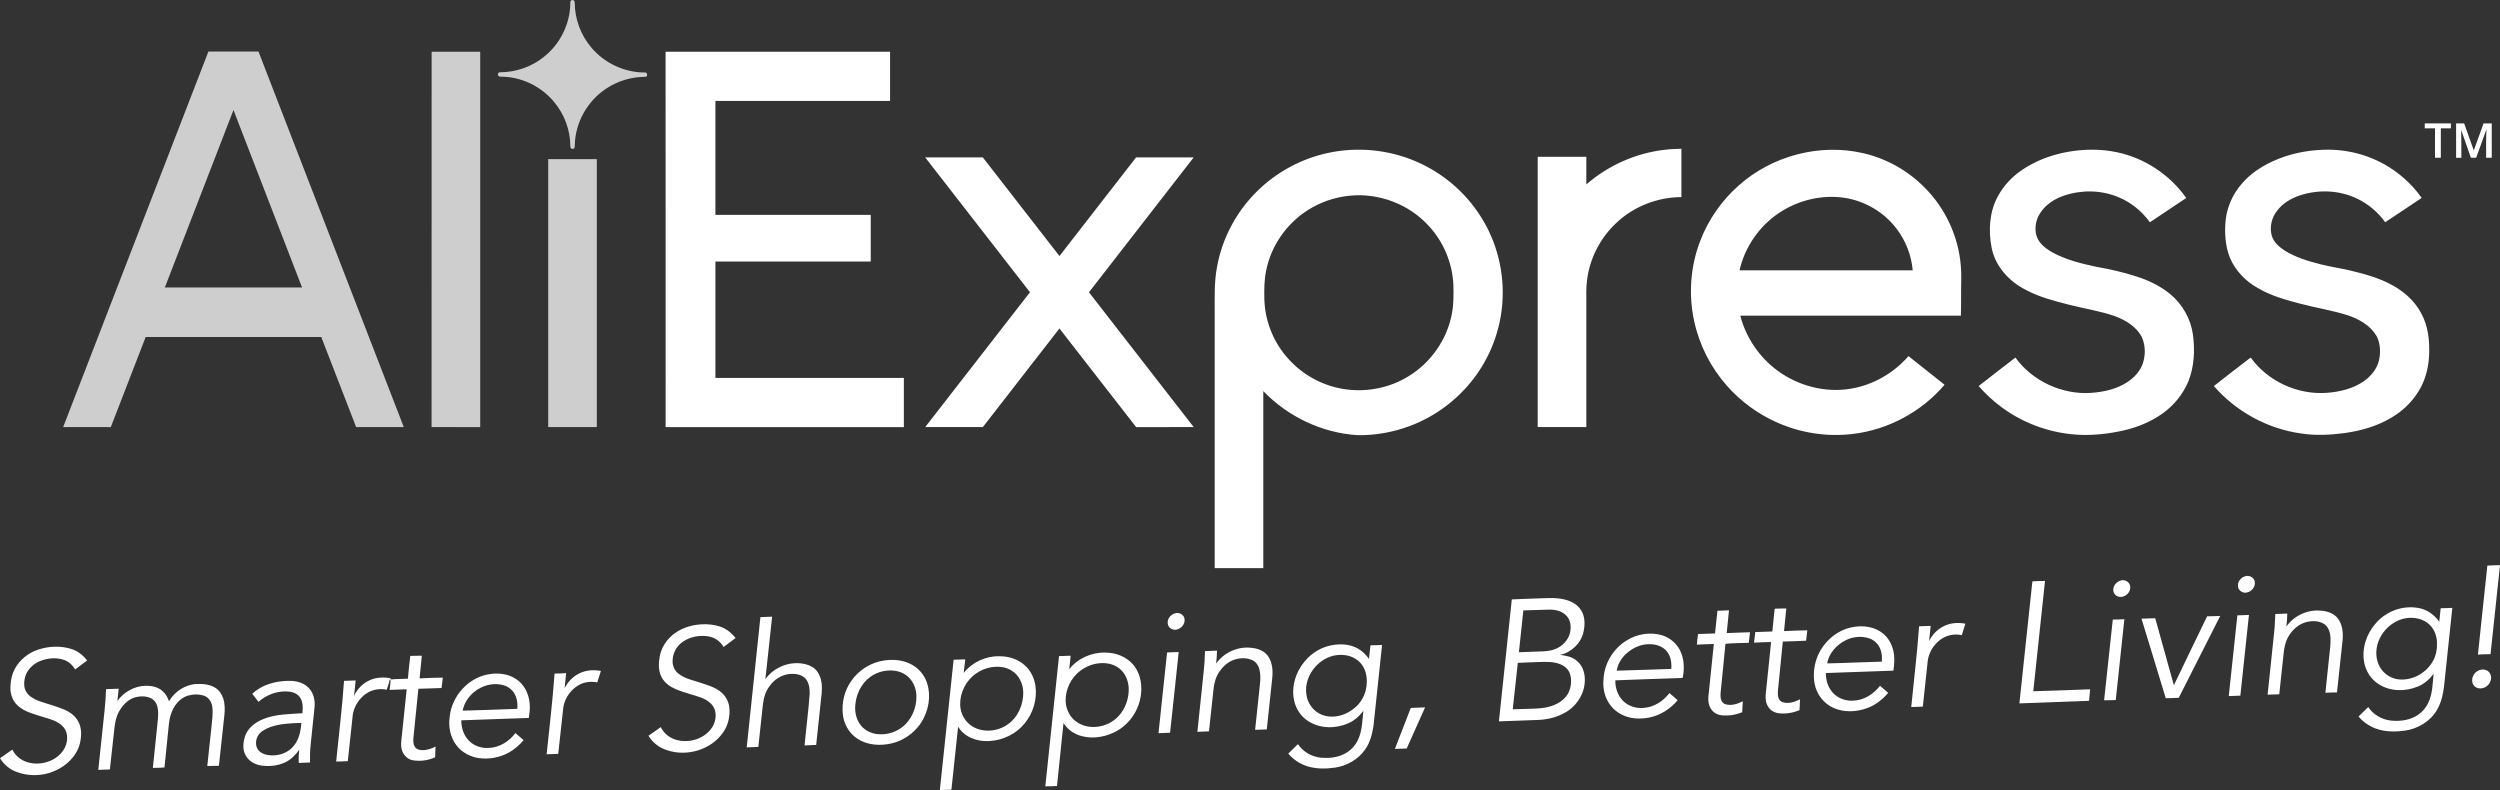
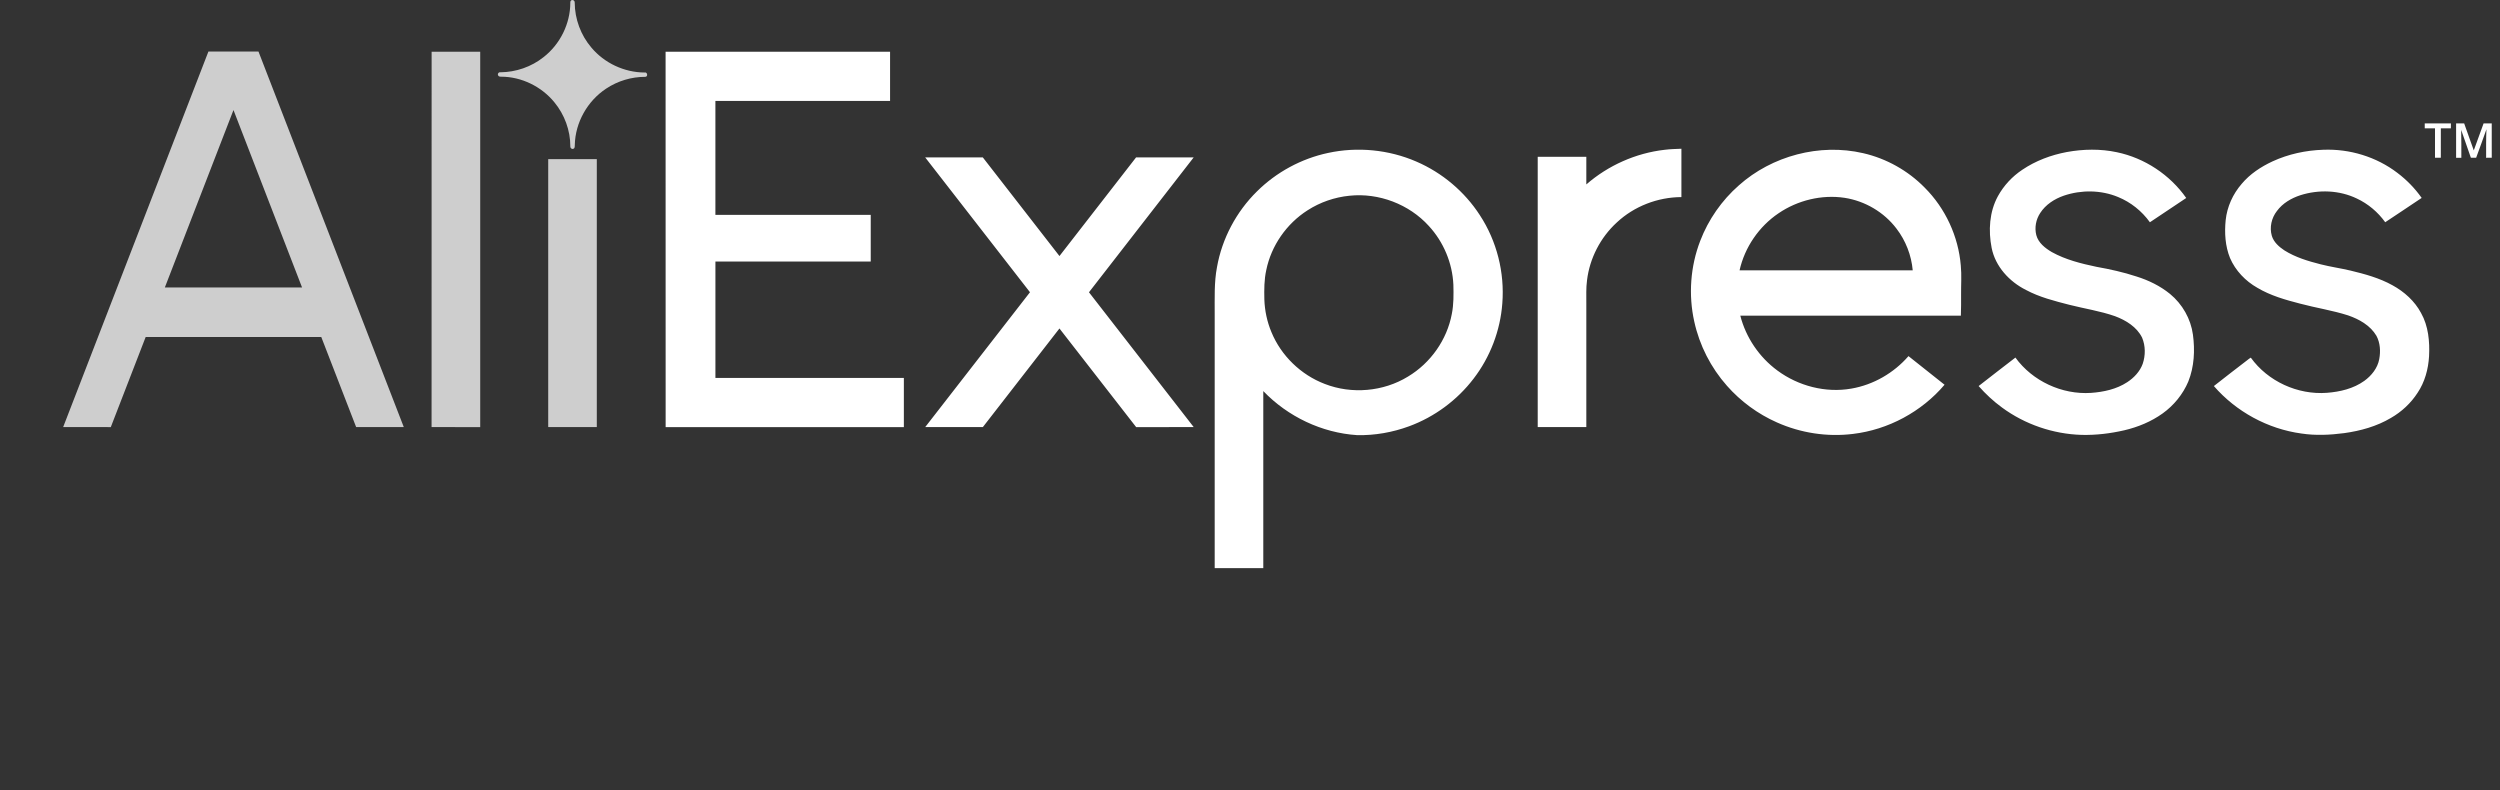
<svg xmlns="http://www.w3.org/2000/svg" width="250" height="79" viewBox="0 0 250 79" fill="none">
  <rect x="0" y="0" width="250" height="79" fill="#333333" stroke="none" />
  <g clip-path="url(#clip0)">
    <path fill-rule="evenodd" clip-rule="evenodd" d="M57.193 0.005C57.35 -0.027 57.489 0.107 57.472 0.265C57.48 1.897 58.076 3.521 59.144 4.765C60.438 6.308 62.428 7.243 64.453 7.251C64.75 7.173 64.824 7.687 64.52 7.684C63.14 7.682 61.768 8.096 60.622 8.858C58.744 10.092 57.526 12.254 57.48 14.492C57.47 14.628 57.502 14.847 57.32 14.881C57.173 14.94 57.018 14.793 57.033 14.647C57.038 13.048 56.456 11.458 55.433 10.223C54.151 8.656 52.153 7.669 50.111 7.669C50.003 7.672 49.875 7.66 49.821 7.553C49.723 7.411 49.858 7.192 50.032 7.229C51.591 7.219 53.14 6.683 54.355 5.714C56.014 4.424 57.031 2.364 57.031 0.273C57.018 0.156 57.07 0.032 57.193 0.005ZM20.842 5.152C22.511 5.154 24.18 5.152 25.847 5.152C30.695 17.671 35.535 30.191 40.378 42.708C38.79 42.71 37.202 42.708 35.614 42.708C34.448 39.706 33.287 36.701 32.126 33.699C26.274 33.697 20.42 33.699 14.568 33.699C13.407 36.704 12.244 39.706 11.08 42.71C9.492 42.71 7.904 42.713 6.316 42.708C11.156 30.188 15.999 17.669 20.842 5.152ZM16.485 28.745C21.061 28.747 25.634 28.742 30.206 28.747C27.926 22.831 25.636 16.917 23.348 11.003C21.056 16.912 18.773 22.828 16.485 28.745ZM43.162 5.174C44.782 5.171 46.402 5.174 48.022 5.174C48.022 17.686 48.022 30.198 48.022 42.71C46.402 42.705 44.779 42.718 43.157 42.705C43.167 30.193 43.162 17.684 43.162 5.174ZM54.821 15.911C56.441 15.909 58.062 15.911 59.681 15.911C59.681 24.844 59.684 33.777 59.681 42.708C58.062 42.71 56.441 42.71 54.821 42.708C54.821 33.777 54.821 24.844 54.821 15.911Z" fill="#CECECE" />
    <path fill-rule="evenodd" clip-rule="evenodd" d="M66.559 5.174C74.041 5.171 81.523 5.174 89.007 5.174C89.007 6.815 89.007 8.454 89.007 10.092C83.184 10.092 77.362 10.092 71.54 10.092C71.54 13.888 71.54 17.686 71.54 21.484C76.719 21.484 81.896 21.484 87.073 21.484C87.073 23.04 87.073 24.596 87.073 26.154C81.896 26.154 76.719 26.154 71.542 26.154C71.542 30.033 71.542 33.914 71.542 37.795C77.823 37.797 84.105 37.795 90.386 37.795C90.386 39.433 90.386 41.072 90.386 42.713C82.446 42.713 74.505 42.715 66.564 42.713C66.559 30.196 66.559 17.684 66.559 5.174ZM242.474 12.337C243.346 12.337 244.217 12.337 245.091 12.337C245.088 12.502 245.088 12.671 245.088 12.836C244.752 12.836 244.416 12.836 244.084 12.836C244.082 13.815 244.082 14.794 244.082 15.775C243.886 15.775 243.692 15.775 243.5 15.775C243.498 14.796 243.5 13.817 243.5 12.836C243.157 12.834 242.815 12.836 242.474 12.836C242.472 12.671 242.472 12.505 242.474 12.337ZM245.611 12.337C245.876 12.337 246.146 12.337 246.416 12.337C246.743 13.235 247.047 14.141 247.378 15.04C247.71 14.141 248.029 13.238 248.36 12.337C248.628 12.337 248.9 12.337 249.173 12.337C249.175 13.484 249.17 14.628 249.175 15.775C248.984 15.777 248.797 15.777 248.613 15.777C248.613 14.828 248.601 13.876 248.645 12.926C248.314 13.881 247.958 14.828 247.614 15.777C247.437 15.78 247.263 15.777 247.086 15.77C246.772 14.84 246.443 13.915 246.117 12.989C246.139 13.917 246.134 14.847 246.134 15.777C245.957 15.777 245.783 15.777 245.611 15.777C245.611 14.63 245.611 13.484 245.611 12.337ZM166.467 14.979C167.022 14.906 167.581 14.898 168.141 14.874C168.141 16.486 168.139 18.098 168.141 19.709C165.765 19.717 163.401 20.632 161.673 22.254C160.043 23.751 158.968 25.833 158.703 28.021C158.595 28.808 158.639 29.602 158.632 30.393C158.632 34.498 158.632 38.603 158.632 42.708C157.012 42.71 155.392 42.708 153.772 42.708C153.769 33.697 153.772 24.688 153.772 15.677C155.392 15.677 157.012 15.677 158.632 15.677C158.632 16.6 158.632 17.52 158.632 18.443C160.812 16.544 163.58 15.307 166.467 14.979ZM132.809 15.293C135.743 14.657 138.877 14.962 141.629 16.155C144.221 17.27 146.464 19.164 147.989 21.523C149.685 24.111 150.473 27.259 150.232 30.334C150.033 33.052 149.022 35.706 147.355 37.87C145.718 40.015 143.46 41.688 140.917 42.625C139.26 43.236 137.488 43.55 135.718 43.514C132.174 43.287 128.772 41.654 126.329 39.109C126.327 45.009 126.329 50.91 126.329 56.81C124.709 56.81 123.089 56.81 121.469 56.81C121.467 48.337 121.469 39.864 121.469 31.391C121.476 29.828 121.405 28.25 121.7 26.707C122.205 23.856 123.627 21.177 125.696 19.14C127.63 17.221 130.129 15.862 132.809 15.293ZM134.952 19.573C133.465 19.719 132.014 20.221 130.762 21.026C128.654 22.368 127.122 24.572 126.626 27.009C126.413 27.97 126.415 28.959 126.435 29.938C126.472 31.058 126.707 32.173 127.142 33.21C128.109 35.564 130.085 37.483 132.478 38.394C135.168 39.443 138.34 39.168 140.799 37.658C143.062 36.302 144.704 33.97 145.183 31.389C145.375 30.43 145.362 29.446 145.338 28.474C145.242 26.312 144.358 24.194 142.883 22.597C140.917 20.425 137.881 19.264 134.952 19.573ZM173.887 18.536C177.196 15.585 181.97 14.309 186.315 15.317C188.64 15.85 190.802 17.063 192.466 18.76C194.543 20.832 195.841 23.649 196.08 26.558C196.175 27.53 196.097 28.501 196.109 29.473C196.109 30.169 196.116 30.868 196.087 31.564C188.735 31.567 181.381 31.562 174.03 31.567C174.589 33.746 175.92 35.715 177.741 37.054C179.832 38.6 182.562 39.314 185.142 38.859C187.351 38.479 189.391 37.291 190.849 35.611C192.056 36.558 193.254 37.517 194.455 38.474C192.164 41.172 188.831 42.973 185.296 43.392C182.719 43.713 180.056 43.3 177.687 42.24C175.785 41.398 174.071 40.137 172.699 38.583C171.084 36.762 169.945 34.53 169.427 32.158C168.833 29.485 169.037 26.641 170.024 24.082C170.836 21.964 172.172 20.041 173.887 18.536ZM177.861 21.324C175.895 22.648 174.472 24.732 173.956 27.035C179.729 27.035 185.5 27.035 191.273 27.035C191.138 25.531 190.574 24.065 189.651 22.865C188.409 21.221 186.504 20.099 184.459 19.782C182.169 19.439 179.766 20.028 177.861 21.324ZM206.683 15.203C208.333 14.903 210.041 14.871 211.683 15.222C214.472 15.802 216.998 17.482 218.623 19.799C217.413 20.608 216.205 21.426 214.99 22.227C214.192 21.114 213.083 20.221 211.809 19.702C210.098 18.991 208.129 18.974 206.384 19.566C205.446 19.89 204.563 20.459 204.023 21.299C203.596 21.942 203.438 22.762 203.63 23.512C203.836 24.289 204.518 24.817 205.184 25.209C206.563 25.974 208.114 26.359 209.649 26.682C210.999 26.924 212.344 27.218 213.647 27.649C214.855 28.026 216.016 28.591 216.998 29.39C218.235 30.405 219.079 31.881 219.293 33.463C219.504 35.029 219.425 36.672 218.831 38.153C218.294 39.426 217.386 40.541 216.259 41.347C215.12 42.163 213.802 42.705 212.437 43.027C211.035 43.351 209.595 43.523 208.159 43.489C205.306 43.404 202.491 42.438 200.201 40.753C199.342 40.127 198.561 39.399 197.862 38.605C199.079 37.644 200.316 36.709 201.541 35.757C203.242 38.106 206.197 39.482 209.104 39.289C210.365 39.199 211.652 38.919 212.719 38.221C213.399 37.778 213.991 37.152 214.271 36.382C214.555 35.545 214.555 34.593 214.212 33.77C213.686 32.694 212.594 32.027 211.499 31.618C210.012 31.099 208.448 30.865 206.926 30.478C205.451 30.098 203.951 29.721 202.601 28.998C200.93 28.163 199.533 26.646 199.165 24.791C198.826 23.069 198.932 21.192 199.788 19.624C200.37 18.563 201.219 17.647 202.233 16.975C203.561 16.077 205.1 15.5 206.683 15.203ZM227.248 16.14C226.09 16.68 224.992 17.401 224.17 18.385C223.286 19.403 222.707 20.676 222.567 22.015C222.44 23.286 222.518 24.61 223.004 25.806C223.547 27.065 224.546 28.107 225.739 28.781C227.054 29.565 228.544 29.986 230.019 30.366C231.608 30.792 233.245 31.036 234.813 31.54C235.92 31.922 237.027 32.543 237.639 33.573C238.024 34.284 238.071 35.136 237.923 35.92C237.756 36.811 237.153 37.566 236.428 38.089C235.344 38.866 234.003 39.182 232.688 39.282C229.769 39.501 226.782 38.133 225.081 35.764C224.958 35.837 224.84 35.92 224.735 36.01C223.623 36.879 222.489 37.721 221.387 38.605C223.608 41.162 226.774 42.895 230.15 43.353C231.563 43.567 233.002 43.499 234.411 43.314C236.046 43.088 237.67 42.64 239.094 41.792C240.162 41.179 241.087 40.319 241.755 39.285C242.482 38.206 242.83 36.916 242.906 35.63C242.982 34.155 242.842 32.606 242.104 31.296C241.47 30.108 240.429 29.173 239.251 28.528C237.95 27.802 236.497 27.408 235.061 27.06C234.067 26.824 233.056 26.685 232.067 26.432C230.807 26.113 229.536 25.73 228.431 25.034C227.896 24.676 227.371 24.216 227.182 23.583C226.936 22.738 227.15 21.794 227.69 21.104C228.259 20.325 229.128 19.819 230.037 19.522C231.87 18.938 233.937 19.013 235.68 19.851C236.811 20.379 237.796 21.214 238.522 22.224C239.732 21.411 240.957 20.613 242.167 19.792C241.495 18.835 240.668 17.988 239.732 17.282C237.636 15.682 234.963 14.867 232.322 14.976C230.574 15.032 228.831 15.41 227.248 16.14ZM92.517 15.738C94.439 15.738 96.358 15.738 98.28 15.738C100.838 19.025 103.391 22.314 105.946 25.604C108.501 22.319 111.059 19.035 113.607 15.741C115.529 15.733 117.448 15.736 119.37 15.738C115.887 20.24 112.385 24.727 108.897 29.227C112.387 33.721 115.882 38.211 119.37 42.708C117.453 42.715 115.534 42.705 113.617 42.713C111.052 39.431 108.509 36.129 105.944 32.847C103.398 36.136 100.836 39.416 98.288 42.705C96.366 42.713 94.444 42.708 92.522 42.708C96.012 38.213 99.505 33.719 102.998 29.224C99.505 24.73 96.012 20.233 92.517 15.738Z" fill="white" />
-     <path fill-rule="evenodd" clip-rule="evenodd" d="M248.736 56.561C249.156 56.53 249.578 56.525 250 56.518C249.688 59.486 249.367 62.451 249.053 65.419C248.63 65.419 248.211 65.431 247.793 65.46C248.093 62.492 248.427 59.529 248.736 56.561ZM224.524 57.625C224.909 57.496 225.392 57.73 225.471 58.142C225.584 58.658 225.162 59.179 224.651 59.257C224.251 59.342 223.792 59.023 223.802 58.604C223.75 58.154 224.099 57.742 224.524 57.625ZM211.973 58.088C212.381 57.883 212.957 58.144 213.014 58.609C213.122 59.196 212.54 59.766 211.953 59.688C211.607 59.651 211.31 59.332 211.33 58.981C211.323 58.585 211.605 58.229 211.973 58.088ZM203.237 58.139C203.657 58.108 204.079 58.098 204.501 58.095C204.118 61.772 203.711 65.448 203.328 69.125C205.223 69.071 207.12 69.003 209.015 68.93C208.983 69.315 208.934 69.699 208.905 70.084C206.583 70.184 204.258 70.237 201.939 70.34C202.373 66.274 202.81 62.205 203.237 58.139ZM151.18 59.941C151.99 59.895 152.802 59.885 153.615 59.848C154.542 59.829 155.488 59.724 156.403 59.936C157.063 60.084 157.726 60.416 158.092 61C158.524 61.648 158.509 62.48 158.347 63.211C158.092 64.338 157.13 65.253 155.993 65.49C156.555 65.553 157.144 65.66 157.601 66.018C158.19 66.449 158.477 67.184 158.48 67.895C158.534 69.261 157.714 70.576 156.533 71.248C155.723 71.715 154.788 71.947 153.855 71.993C152.535 72.046 151.212 72.08 149.891 72.136C150.308 68.073 150.767 64.007 151.18 59.941ZM152.336 61.039C152.184 62.434 152.039 63.829 151.889 65.224C152.594 65.193 153.298 65.173 154.005 65.146C154.486 65.141 154.975 65.103 155.431 64.939C156.234 64.671 156.896 63.968 157.034 63.128C157.11 62.629 157.054 62.074 156.727 61.667C156.32 61.163 155.645 60.961 155.014 60.959C154.12 60.968 153.229 61.032 152.336 61.039ZM151.779 66.286C151.624 67.837 151.437 69.383 151.273 70.931C151.749 70.924 152.225 70.897 152.702 70.887C153.342 70.856 153.99 70.875 154.623 70.739C155.38 70.588 156.136 70.247 156.617 69.631C156.973 69.188 157.12 68.609 157.105 68.049C157.11 67.532 156.916 66.989 156.484 66.678C155.888 66.24 155.11 66.179 154.393 66.188C153.519 66.222 152.648 66.235 151.779 66.286ZM237.607 62.298C238.603 61.151 240.201 60.542 241.713 60.778C242.617 60.89 243.417 61.443 243.927 62.178C243.967 61.728 244.021 61.278 244.067 60.827C244.455 60.82 244.843 60.805 245.233 60.788C244.997 62.979 244.769 65.171 244.538 67.359C244.408 68.582 244.349 69.872 243.716 70.965C243.056 72.119 241.804 72.877 240.496 73.062C239.619 73.183 238.709 73.196 237.855 72.947C237.079 72.723 236.374 72.268 235.856 71.652C236.166 71.323 236.509 71.031 236.824 70.707C237.327 71.465 238.181 71.954 239.084 72.058C239.855 72.134 240.665 72.066 241.372 71.727C242.113 71.391 242.69 70.739 242.953 69.977C243.267 69.147 243.265 68.251 243.365 67.381C242.95 67.927 242.418 68.402 241.772 68.657C240.528 69.178 239.006 69.156 237.857 68.409C237.091 67.929 236.581 67.111 236.416 66.237C236.156 64.83 236.654 63.352 237.607 62.298ZM240.341 61.869C238.917 62.239 237.783 63.539 237.646 64.998C237.565 65.772 237.791 66.593 238.331 67.17C238.76 67.618 239.357 67.91 239.98 67.949C241.301 68.034 242.617 67.289 243.265 66.154C243.616 65.57 243.726 64.874 243.699 64.202C243.662 63.478 243.355 62.743 242.759 62.303C242.081 61.782 241.158 61.677 240.341 61.869ZM177.501 60.868C177.876 60.864 178.252 60.837 178.63 60.844C178.556 61.599 178.482 62.354 178.404 63.111C179.179 63.069 179.955 63.048 180.733 63.031C180.684 63.376 180.652 63.724 180.61 64.07C179.835 64.114 179.059 64.129 178.284 64.155C178.129 65.811 177.942 67.467 177.788 69.122C177.761 69.514 177.802 70.05 178.237 70.211C178.828 70.413 179.464 70.201 179.999 69.935C179.994 70.293 179.97 70.651 179.95 71.012C179.314 71.284 178.605 71.401 177.915 71.331C177.483 71.287 177.056 71.068 176.828 70.69C176.58 70.318 176.528 69.86 176.57 69.424C176.744 67.683 176.941 65.945 177.11 64.204C176.541 64.214 175.971 64.231 175.404 64.267C175.446 63.914 175.485 63.561 175.525 63.208C176.092 63.179 176.663 63.16 177.235 63.147C177.297 62.507 177.37 61.869 177.429 61.229C177.456 61.112 177.419 60.966 177.501 60.868ZM171.742 61.075C172.127 61.053 172.513 61.044 172.898 61.032C172.829 61.791 172.748 62.546 172.672 63.306C173.448 63.272 174.224 63.25 174.999 63.223C174.96 63.576 174.916 63.926 174.879 64.279C174.101 64.316 173.32 64.302 172.545 64.379C172.4 66.037 172.203 67.691 172.054 69.346C172.029 69.721 172.076 70.215 172.469 70.396C173.072 70.624 173.735 70.403 174.283 70.13C174.246 70.491 174.246 70.853 174.219 71.216C173.566 71.494 172.844 71.606 172.137 71.525C171.705 71.477 171.295 71.236 171.079 70.858C170.856 70.5 170.799 70.067 170.839 69.655C171.015 67.902 171.209 66.152 171.384 64.396C170.817 64.423 170.252 64.43 169.687 64.462C169.717 64.107 169.751 63.751 169.808 63.401C170.372 63.386 170.937 63.364 171.504 63.345C171.592 62.587 171.656 61.83 171.742 61.075ZM228.637 62.648C229.396 61.57 230.761 60.932 232.086 61.068C232.697 61.107 233.343 61.309 233.746 61.796C234.259 62.424 234.332 63.286 234.254 64.063C234.072 65.789 233.888 67.513 233.699 69.239C233.311 69.239 232.923 69.256 232.54 69.278C232.661 68.126 232.781 66.975 232.901 65.823C232.955 65.156 233.083 64.494 233.053 63.822C233.029 63.267 232.855 62.631 232.329 62.346C231.735 62.032 231.014 62.066 230.395 62.281C229.668 62.551 229.106 63.142 228.75 63.815C228.517 64.297 228.412 64.827 228.36 65.356C228.215 66.712 228.068 68.068 227.926 69.427C227.535 69.446 227.148 69.456 226.76 69.47C226.978 67.394 227.197 65.317 227.415 63.24C227.484 62.629 227.503 62.015 227.53 61.402C227.928 61.387 228.328 61.373 228.728 61.358C228.723 61.791 228.684 62.22 228.637 62.648ZM117.547 61.319C117.944 61.209 118.415 61.487 118.455 61.908C118.526 62.419 118.101 62.899 117.603 62.967C117.225 63.035 116.808 62.748 116.776 62.363C116.7 61.881 117.083 61.424 117.547 61.319ZM223.736 61.536C224.121 61.519 224.506 61.506 224.894 61.494C224.614 64.185 224.327 66.875 224.035 69.565C223.647 69.582 223.262 69.59 222.876 69.609C223.161 66.919 223.451 64.228 223.736 61.536ZM220.714 61.628C221.151 61.635 221.588 61.604 222.022 61.592C220.648 64.321 219.256 67.045 217.879 69.775C217.444 69.802 217.01 69.816 216.576 69.819C215.765 67.17 214.955 64.518 214.15 61.867C214.607 61.857 215.063 61.828 215.522 61.823C216.146 64.055 216.762 66.291 217.388 68.523C218.5 66.227 219.587 63.917 220.714 61.628ZM76.041 61.713C76.429 61.696 76.82 61.691 77.21 61.667C76.979 63.751 76.778 65.838 76.537 67.922C77.423 66.658 79.127 66.025 80.629 66.442C81.069 66.558 81.488 66.802 81.746 67.182C82.176 67.786 82.23 68.567 82.171 69.283C81.989 71.019 81.795 72.755 81.618 74.491C81.231 74.518 80.843 74.515 80.457 74.544C80.612 72.811 80.848 71.085 80.97 69.349C80.97 68.825 80.902 68.251 80.538 67.844C80.116 67.401 79.444 67.345 78.867 67.413C78.089 67.508 77.391 67.985 76.952 68.618C76.528 69.164 76.356 69.853 76.282 70.525C76.13 71.915 75.985 73.305 75.833 74.695C75.448 74.717 75.06 74.73 74.672 74.734C75.126 70.396 75.59 66.055 76.041 61.713ZM211.278 61.959C211.664 61.954 212.049 61.95 212.437 61.918C212.152 64.613 211.863 67.308 211.575 70.004C211.185 70.004 210.8 70.038 210.412 70.03C210.709 67.34 210.984 64.647 211.278 61.959ZM194.329 62.641C194.999 62.283 195.797 62.23 196.538 62.368C196.423 62.753 196.298 63.133 196.18 63.515C195.336 63.323 194.41 63.576 193.787 64.175C193.173 64.732 192.783 65.529 192.746 66.354C192.591 67.788 192.434 69.225 192.282 70.659C191.897 70.683 191.511 70.693 191.124 70.7C191.384 68.01 191.72 65.326 191.909 62.629C192.294 62.624 192.68 62.609 193.068 62.59C193.014 63.094 192.962 63.6 192.908 64.104C193.22 63.491 193.708 62.958 194.329 62.641ZM67.001 63.734C67.922 62.799 69.277 62.405 70.57 62.422C71.203 62.441 71.849 62.546 72.421 62.831C72.87 63.06 73.246 63.41 73.56 63.802C73.162 64.104 72.76 64.399 72.36 64.698C72.053 64.168 71.525 63.763 70.911 63.651C70.035 63.491 69.08 63.642 68.334 64.141C67.745 64.53 67.323 65.178 67.276 65.884C67.193 66.417 67.386 66.987 67.809 67.335C68.442 67.861 69.272 68.014 70.033 68.27C70.717 68.496 71.437 68.699 72.018 69.142C72.566 69.551 72.912 70.208 72.946 70.885C72.995 71.71 72.794 72.56 72.313 73.242C71.118 74.975 68.707 75.694 66.719 75.024C65.938 74.795 65.266 74.264 64.844 73.575C65.256 73.288 65.668 73.001 66.081 72.711C66.348 73.278 66.854 73.714 67.445 73.928C68.705 74.371 70.246 73.987 71.076 72.928C71.508 72.39 71.68 71.64 71.481 70.978C71.27 70.359 70.681 69.974 70.094 69.753C69.267 69.456 68.4 69.266 67.588 68.923C67.013 68.679 66.464 68.299 66.171 67.739C65.828 67.118 65.847 66.378 65.963 65.701C66.083 64.956 66.464 64.265 67.001 63.734ZM184.653 62.867C185.773 62.502 187.098 62.517 188.095 63.199C188.738 63.62 189.155 64.319 189.327 65.054C189.486 65.714 189.442 66.403 189.337 67.065C187.086 67.145 184.837 67.218 182.589 67.303C182.577 67.924 182.746 68.555 183.112 69.061C183.595 69.748 184.459 70.121 185.294 70.064C186.376 70.045 187.361 69.414 188.001 68.577C188.274 68.816 188.549 69.047 188.821 69.285C188.249 69.953 187.535 70.52 186.698 70.817C185.638 71.201 184.418 71.262 183.374 70.8C182.368 70.371 181.651 69.409 181.455 68.353C181.288 67.398 181.418 66.393 181.808 65.504C182.351 64.294 183.387 63.301 184.653 62.867ZM184.616 64.002C183.689 64.452 182.888 65.3 182.724 66.339C184.545 66.303 186.364 66.21 188.181 66.164C188.217 65.75 188.193 65.322 188.043 64.93C187.857 64.44 187.461 64.029 186.963 63.851C186.205 63.581 185.338 63.649 184.616 64.002ZM162.616 64.073C163.652 63.406 164.977 63.181 166.168 63.515C167.044 63.771 167.79 64.435 168.112 65.285C168.431 66.069 168.428 66.943 168.281 67.764C168.087 67.844 167.846 67.79 167.635 67.817C165.603 67.89 163.568 67.951 161.536 68.034C161.511 68.784 161.776 69.558 162.314 70.096C162.854 70.634 163.649 70.87 164.403 70.785C165.419 70.71 166.339 70.106 166.941 69.31C167.218 69.543 167.498 69.777 167.765 70.023C167.024 70.895 166.01 71.562 164.867 71.764C163.973 71.932 163.006 71.883 162.186 71.467C161.499 71.129 160.939 70.544 160.642 69.841C160.328 69.161 160.284 68.394 160.372 67.661C160.524 66.21 161.376 64.854 162.616 64.073ZM164.042 64.543C162.896 64.905 161.867 65.86 161.668 67.067C163.487 67.031 165.308 66.938 167.127 66.892C167.189 66.198 167.044 65.439 166.509 64.947C165.853 64.36 164.862 64.314 164.042 64.543ZM130.468 66.14C131.202 65.236 132.291 64.613 133.46 64.477C134.24 64.379 135.075 64.455 135.77 64.847C136.226 65.093 136.599 65.468 136.896 65.889C136.953 65.436 136.99 64.983 137.048 64.533C137.434 64.53 137.822 64.516 138.207 64.494C137.92 67.189 137.64 69.884 137.35 72.58C137.218 73.412 137.007 74.267 136.504 74.963C135.814 75.952 134.677 76.592 133.484 76.765C132.566 76.896 131.604 76.904 130.713 76.619C129.979 76.388 129.321 75.942 128.826 75.36C129.137 75.034 129.476 74.737 129.795 74.415C130.311 75.202 131.214 75.694 132.147 75.776C132.885 75.832 133.654 75.762 134.331 75.44C134.977 75.143 135.514 74.615 135.804 73.967C136.234 73.069 136.224 72.056 136.337 71.09C135.929 71.62 135.414 72.09 134.785 72.346C133.521 72.894 131.958 72.869 130.792 72.093C130.085 71.637 129.601 70.89 129.417 70.082C129.108 68.696 129.555 67.213 130.468 66.14ZM133.362 65.565C131.695 65.962 130.426 67.659 130.627 69.366C130.713 70.264 131.292 71.109 132.139 71.457C133.325 71.956 134.734 71.503 135.63 70.646C136.535 69.804 136.882 68.462 136.572 67.279C136.42 66.717 136.069 66.201 135.568 65.894C134.92 65.475 134.1 65.409 133.362 65.565ZM3.783 64.973C4.853 64.611 6.043 64.555 7.126 64.893C7.769 65.088 8.306 65.526 8.714 66.047C8.316 66.347 7.919 66.648 7.518 66.943C7.256 66.522 6.88 66.152 6.399 65.991C5.604 65.714 4.71 65.811 3.945 66.132C3.216 66.449 2.604 67.099 2.464 67.89C2.383 68.326 2.388 68.811 2.636 69.198C2.911 69.653 3.407 69.909 3.888 70.099C4.752 70.405 5.651 70.617 6.492 70.987C7.047 71.233 7.565 71.623 7.838 72.175C8.198 72.843 8.154 73.641 7.987 74.357C7.663 75.625 6.62 76.616 5.427 77.111C4.219 77.636 2.798 77.646 1.576 77.162C0.92 76.904 0.368 76.417 0.002 75.82C0.415 75.533 0.825 75.246 1.237 74.961C1.566 75.659 2.263 76.154 3.022 76.29C4.261 76.543 5.673 76.056 6.365 74.978C6.799 74.301 6.885 73.312 6.318 72.684C5.771 72.076 4.931 71.891 4.178 71.657C3.328 71.391 2.413 71.162 1.748 70.537C1.198 70.033 0.984 69.251 1.051 68.528C1.08 67.963 1.205 67.398 1.473 66.897C1.959 65.994 2.808 65.3 3.783 64.973ZM121.611 66.359C122.38 65.261 123.779 64.62 125.121 64.781C125.752 64.83 126.422 65.068 126.796 65.604C127.252 66.242 127.301 67.07 127.223 67.825C127.041 69.531 126.857 71.236 126.678 72.942C126.287 72.95 125.9 72.962 125.512 72.979C125.652 71.74 125.774 70.498 125.905 69.259C125.968 68.521 126.125 67.773 125.963 67.038C125.878 66.632 125.657 66.222 125.266 66.032C124.672 65.74 123.963 65.779 123.352 65.994C122.792 66.203 122.328 66.612 121.989 67.094C121.584 67.63 121.42 68.299 121.346 68.952C121.199 70.347 121.044 71.74 120.9 73.135C120.512 73.152 120.124 73.162 119.739 73.181C119.937 71.206 120.151 69.229 120.357 67.255C120.441 66.541 120.487 65.826 120.499 65.11C120.9 65.09 121.3 65.081 121.702 65.064C121.697 65.499 121.66 65.93 121.611 66.359ZM116.707 65.246C117.092 65.224 117.48 65.212 117.868 65.202C117.583 67.893 117.306 70.585 117.007 73.273C116.621 73.29 116.236 73.298 115.85 73.317C116.138 70.627 116.425 67.936 116.707 65.246ZM106.921 66.926C107.765 65.838 109.164 65.215 110.544 65.261C111.557 65.258 112.596 65.65 113.273 66.415C114.108 67.35 114.284 68.708 114.022 69.897C113.715 71.335 112.726 72.626 111.378 73.256C110.266 73.78 108.923 73.936 107.765 73.476C107.181 73.244 106.673 72.833 106.351 72.295C106.137 74.396 105.907 76.497 105.698 78.598C105.31 78.618 104.92 78.64 104.532 78.632C104.986 74.291 105.455 69.953 105.902 65.611C106.29 65.602 106.675 65.594 107.063 65.572C107.026 66.023 106.972 66.473 106.921 66.926ZM109.414 66.41C108.909 66.532 108.437 66.77 108.025 67.079C107.092 67.786 106.538 68.947 106.562 70.108C106.592 70.924 106.989 71.742 107.681 72.205C108.68 72.891 110.082 72.83 111.101 72.217C111.911 71.747 112.48 70.929 112.721 70.035C112.905 69.363 112.947 68.628 112.709 67.963C112.524 67.418 112.149 66.931 111.638 66.651C110.971 66.261 110.151 66.242 109.414 66.41ZM40.788 67.871C40.867 67.111 40.928 66.349 41.026 65.592C41.412 65.599 41.795 65.56 42.182 65.57C42.102 66.325 42.025 67.082 41.959 67.839C42.732 67.8 43.506 67.764 44.279 67.761C44.237 68.107 44.208 68.457 44.154 68.801C43.38 68.825 42.61 68.864 41.839 68.876C41.677 70.474 41.517 72.068 41.353 73.665C41.314 74.009 41.301 74.386 41.49 74.693C41.64 74.934 41.94 75.002 42.205 75.017C42.678 75.031 43.14 74.871 43.555 74.659C43.542 75.014 43.518 75.37 43.515 75.725C42.826 76.044 42.03 76.154 41.282 76.027C40.688 75.925 40.241 75.394 40.145 74.82C40.054 74.301 40.18 73.78 40.216 73.261C40.366 71.817 40.518 70.374 40.668 68.93C40.099 68.942 39.527 68.962 38.96 68.988C38.989 68.686 39.036 68.387 39.063 68.085C39.036 68.022 39.006 67.961 38.974 67.902C38.933 68.272 38.776 68.618 38.672 68.974C37.983 68.816 37.227 68.954 36.64 69.349C35.906 69.838 35.395 70.651 35.273 71.52C35.108 73.052 34.941 74.583 34.779 76.115C34.392 76.137 34.004 76.151 33.616 76.154C33.888 73.466 34.217 70.78 34.404 68.085C34.792 68.08 35.177 68.066 35.565 68.044C35.518 68.557 35.467 69.069 35.398 69.58C35.724 68.913 36.262 68.343 36.947 68.036C37.583 67.725 38.316 67.708 39.006 67.805C39.041 67.851 39.075 67.898 39.109 67.944C39.662 67.885 40.226 67.902 40.788 67.871ZM96.368 67.291C97.208 66.23 98.57 65.594 99.93 65.624C100.882 65.614 101.862 65.928 102.549 66.597C103.101 67.116 103.433 67.837 103.543 68.577C103.739 69.923 103.31 71.335 102.436 72.377C101.579 73.412 100.264 74.043 98.921 74.104C97.735 74.186 96.432 73.719 95.811 72.665C95.575 74.766 95.379 76.87 95.141 78.968C94.755 78.976 94.37 79.002 93.985 79C94.446 74.659 94.9 70.315 95.362 65.974C95.75 65.969 96.137 65.957 96.525 65.935C96.466 66.386 96.437 66.841 96.368 67.291ZM99.125 66.724C98.577 66.812 98.057 67.036 97.608 67.352C96.587 68.051 95.98 69.283 96.017 70.508C96.049 71.36 96.503 72.195 97.242 72.643C98.317 73.3 99.77 73.157 100.777 72.436C101.812 71.713 102.352 70.432 102.325 69.195C102.294 68.358 101.896 67.498 101.155 67.055C100.558 66.673 99.812 66.617 99.125 66.724ZM88.511 66.035C89.328 65.93 90.192 65.994 90.948 66.347C91.645 66.658 92.225 67.223 92.549 67.912C93.108 69.115 92.981 70.554 92.411 71.73C91.798 73.025 90.57 74.014 89.164 74.338C88.027 74.605 86.753 74.532 85.757 73.88C84.912 73.344 84.382 72.399 84.279 71.421C84.161 70.267 84.441 69.064 85.116 68.109C85.882 66.984 87.146 66.201 88.511 66.035ZM88.351 67.111C87.873 67.204 87.416 67.406 87.023 67.691C86.088 68.375 85.568 69.519 85.519 70.656C85.489 71.309 85.654 71.988 86.064 72.511C86.53 73.123 87.313 73.439 88.074 73.429C88.808 73.442 89.539 73.21 90.131 72.779C91.137 72.058 91.67 70.8 91.641 69.585C91.623 68.742 91.223 67.876 90.48 67.43C89.856 67.031 89.068 66.98 88.351 67.111ZM247.928 67.016C248.287 66.882 248.751 66.958 248.969 67.294C249.261 67.715 249.075 68.304 248.694 68.606C248.321 68.92 247.641 68.952 247.359 68.509C246.998 67.978 247.354 67.218 247.928 67.016ZM57.867 67.372C58.542 67.011 59.345 66.955 60.089 67.094C59.969 67.476 59.848 67.859 59.726 68.241C59.173 68.124 58.582 68.178 58.066 68.409C57.156 68.837 56.495 69.738 56.333 70.719C56.157 72.275 56.002 73.834 55.823 75.389C55.438 75.409 55.05 75.423 54.664 75.426C54.942 72.738 55.263 70.052 55.457 67.357C55.843 67.35 56.23 67.345 56.613 67.311C56.574 67.812 56.503 68.309 56.466 68.811C56.778 68.207 57.254 67.683 57.867 67.372ZM48.709 67.457C49.676 67.257 50.752 67.335 51.589 67.893C52.404 68.404 52.865 69.341 52.958 70.274C53.022 70.78 52.956 71.289 52.882 71.793C50.629 71.874 48.376 71.944 46.125 72.032C46.132 72.757 46.35 73.51 46.866 74.04C47.374 74.586 48.145 74.849 48.884 74.793C49.944 74.756 50.919 74.138 51.539 73.308C51.817 73.539 52.089 73.778 52.364 74.014C51.94 74.505 51.449 74.946 50.874 75.263C49.966 75.754 48.893 75.957 47.87 75.806C47.026 75.686 46.22 75.255 45.69 74.588C45.025 73.773 44.821 72.665 44.973 71.642C45.184 69.66 46.733 67.868 48.709 67.457ZM46.267 71.065C48.088 71.024 49.91 70.946 51.731 70.883C51.758 70.491 51.746 70.089 51.608 69.716C51.422 69.144 50.933 68.681 50.349 68.523C48.599 68.014 46.591 69.3 46.267 71.065ZM25.229 69.38C26.174 68.47 27.524 68.107 28.815 68.085C29.529 68.063 30.302 68.224 30.823 68.742C31.355 69.249 31.527 70.025 31.453 70.734C31.323 72.012 31.188 73.29 31.056 74.571C30.999 75.129 30.999 75.689 31.002 76.249C30.629 76.271 30.256 76.275 29.883 76.293C29.846 75.854 29.875 75.414 29.924 74.978C29.549 75.501 29.08 75.981 28.483 76.251C27.744 76.585 26.9 76.672 26.1 76.548C25.481 76.451 24.88 76.112 24.578 75.555C24.225 74.966 24.311 74.235 24.509 73.609C24.789 72.782 25.55 72.219 26.338 71.903C27.573 71.404 28.93 71.413 30.238 71.323C30.3 70.768 30.317 70.135 29.949 69.672C29.625 69.268 29.077 69.139 28.579 69.142C27.575 69.125 26.593 69.531 25.845 70.184C25.634 69.918 25.43 69.648 25.229 69.38ZM27.018 72.709C26.566 72.889 26.09 73.118 25.818 73.534C25.55 73.97 25.506 74.579 25.825 75C26.053 75.297 26.429 75.448 26.792 75.504C27.73 75.659 28.766 75.343 29.369 74.596C29.905 73.953 30.081 73.106 30.133 72.292C29.087 72.324 28.015 72.358 27.018 72.709ZM16.898 70.125C17.467 69.156 18.523 68.448 19.666 68.399C20.292 68.377 20.957 68.431 21.505 68.764C21.912 69.001 22.18 69.419 22.327 69.855C22.501 70.415 22.497 71.012 22.43 71.589C22.246 73.252 22.079 74.917 21.89 76.58C21.502 76.573 21.117 76.604 20.729 76.604C20.874 75.321 20.999 74.035 21.139 72.752C21.205 72.063 21.321 71.367 21.23 70.673C21.169 70.213 20.891 69.753 20.437 69.587C19.899 69.39 19.293 69.414 18.751 69.573C17.924 69.85 17.361 70.605 17.101 71.406C16.895 71.978 16.875 72.589 16.809 73.186C16.691 74.371 16.564 75.555 16.448 76.74C16.063 76.787 15.673 76.779 15.285 76.789C15.417 75.467 15.56 74.15 15.697 72.828C15.754 72.156 15.889 71.477 15.768 70.805C15.7 70.403 15.476 70.004 15.093 69.821C14.556 69.568 13.92 69.597 13.365 69.784C12.712 70.025 12.231 70.569 11.9 71.158C11.63 71.64 11.52 72.19 11.451 72.733C11.296 74.138 11.149 75.543 10.987 76.945C10.601 76.957 10.214 76.977 9.828 76.984C9.958 75.747 10.088 74.51 10.221 73.273C10.363 71.822 10.567 70.374 10.606 68.913C11.029 68.906 11.448 68.888 11.868 68.871C11.821 69.281 11.775 69.692 11.738 70.103C12.374 69.198 13.451 68.599 14.568 68.577C15.172 68.572 15.818 68.696 16.269 69.12C16.573 69.383 16.772 69.746 16.898 70.125ZM141.074 70.802C141.55 70.756 142.029 70.771 142.508 70.739C141.899 72.112 141.29 73.483 140.669 74.851C140.276 74.873 139.884 74.885 139.491 74.888C140.016 73.524 140.551 72.166 141.074 70.802Z" fill="white" />
  </g>
  <defs>
    <clipPath id="clip0">
      <rect width="250" height="79" fill="white" />
    </clipPath>
  </defs>
</svg>